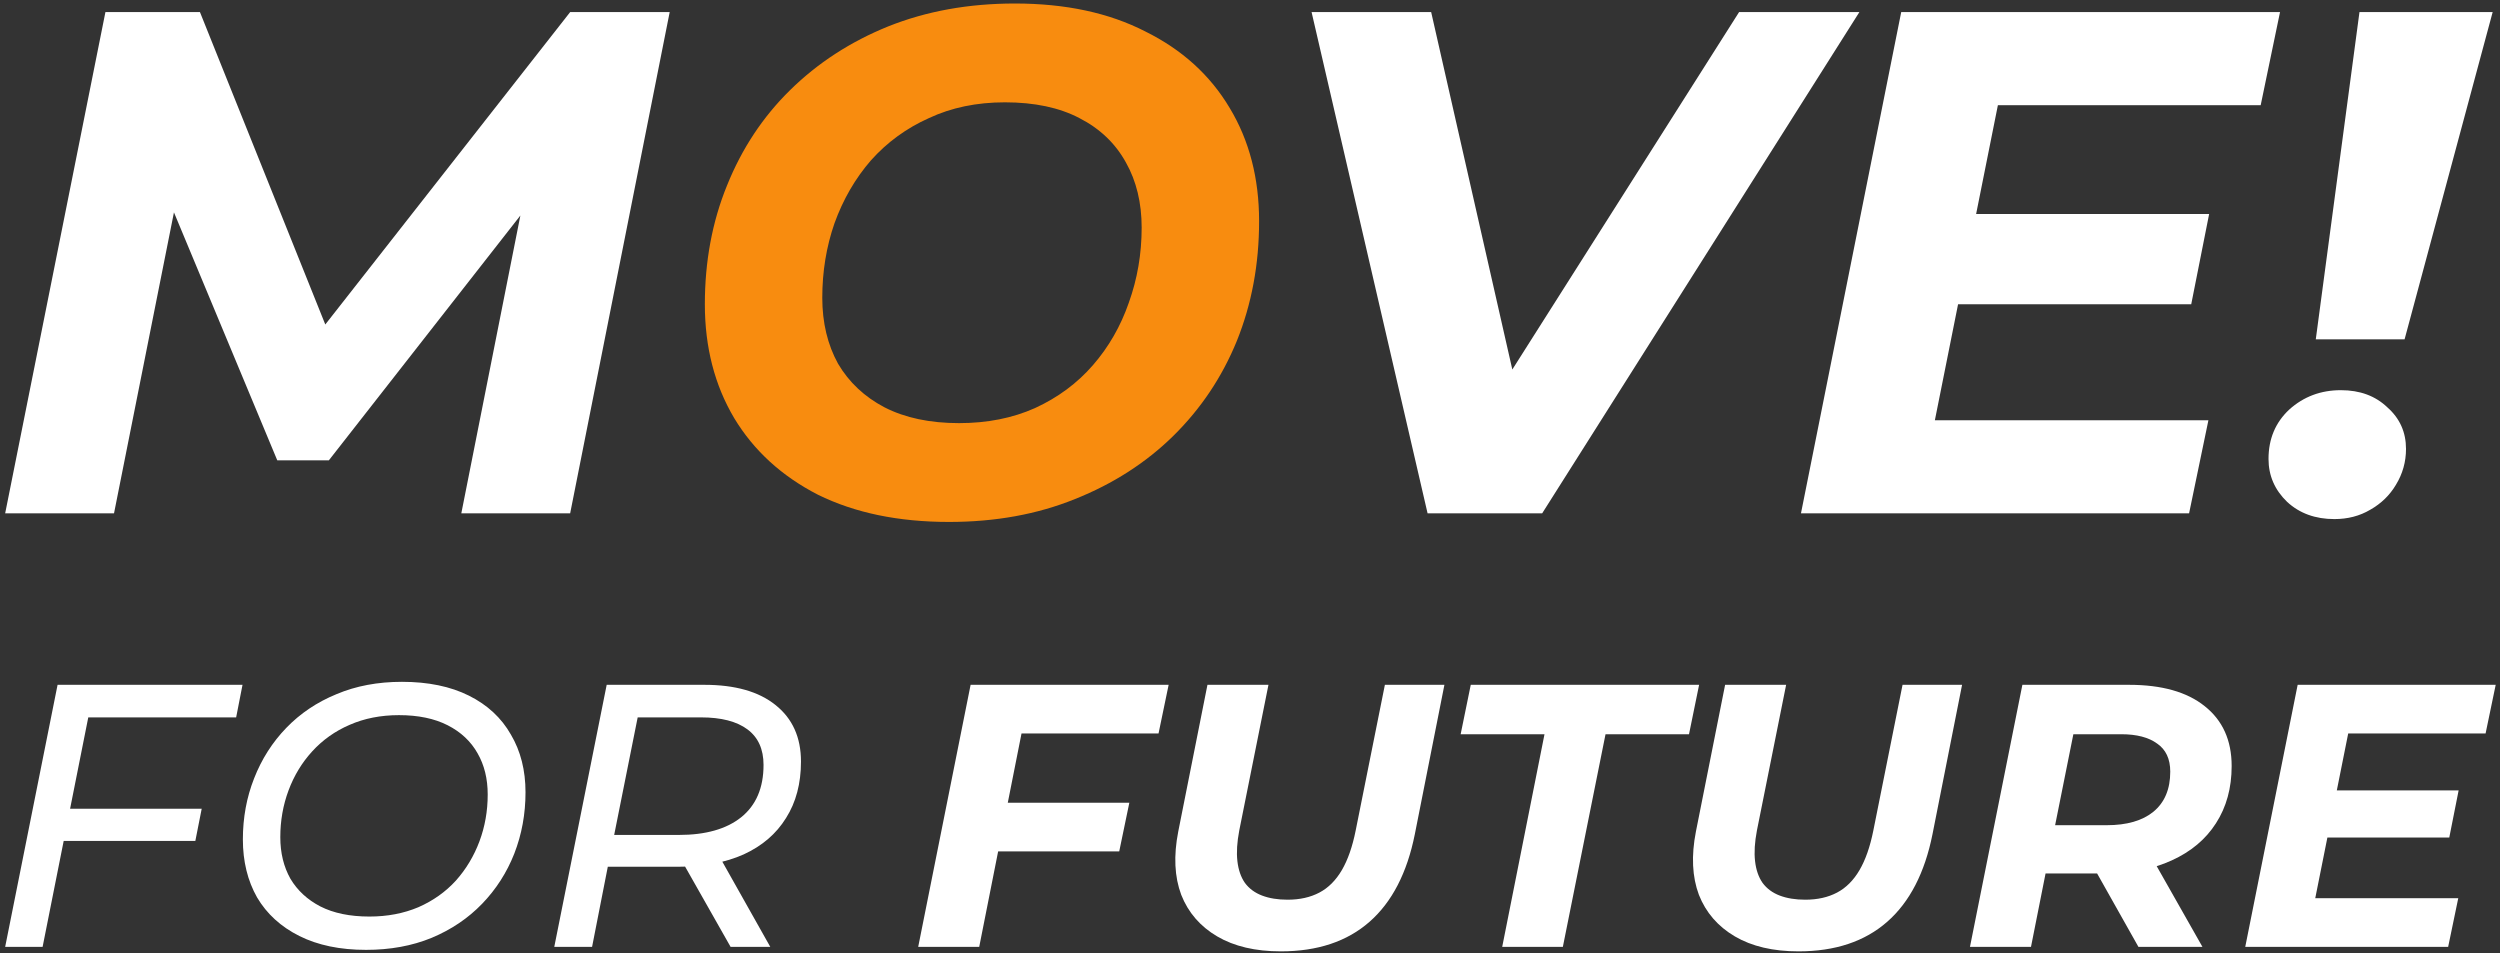
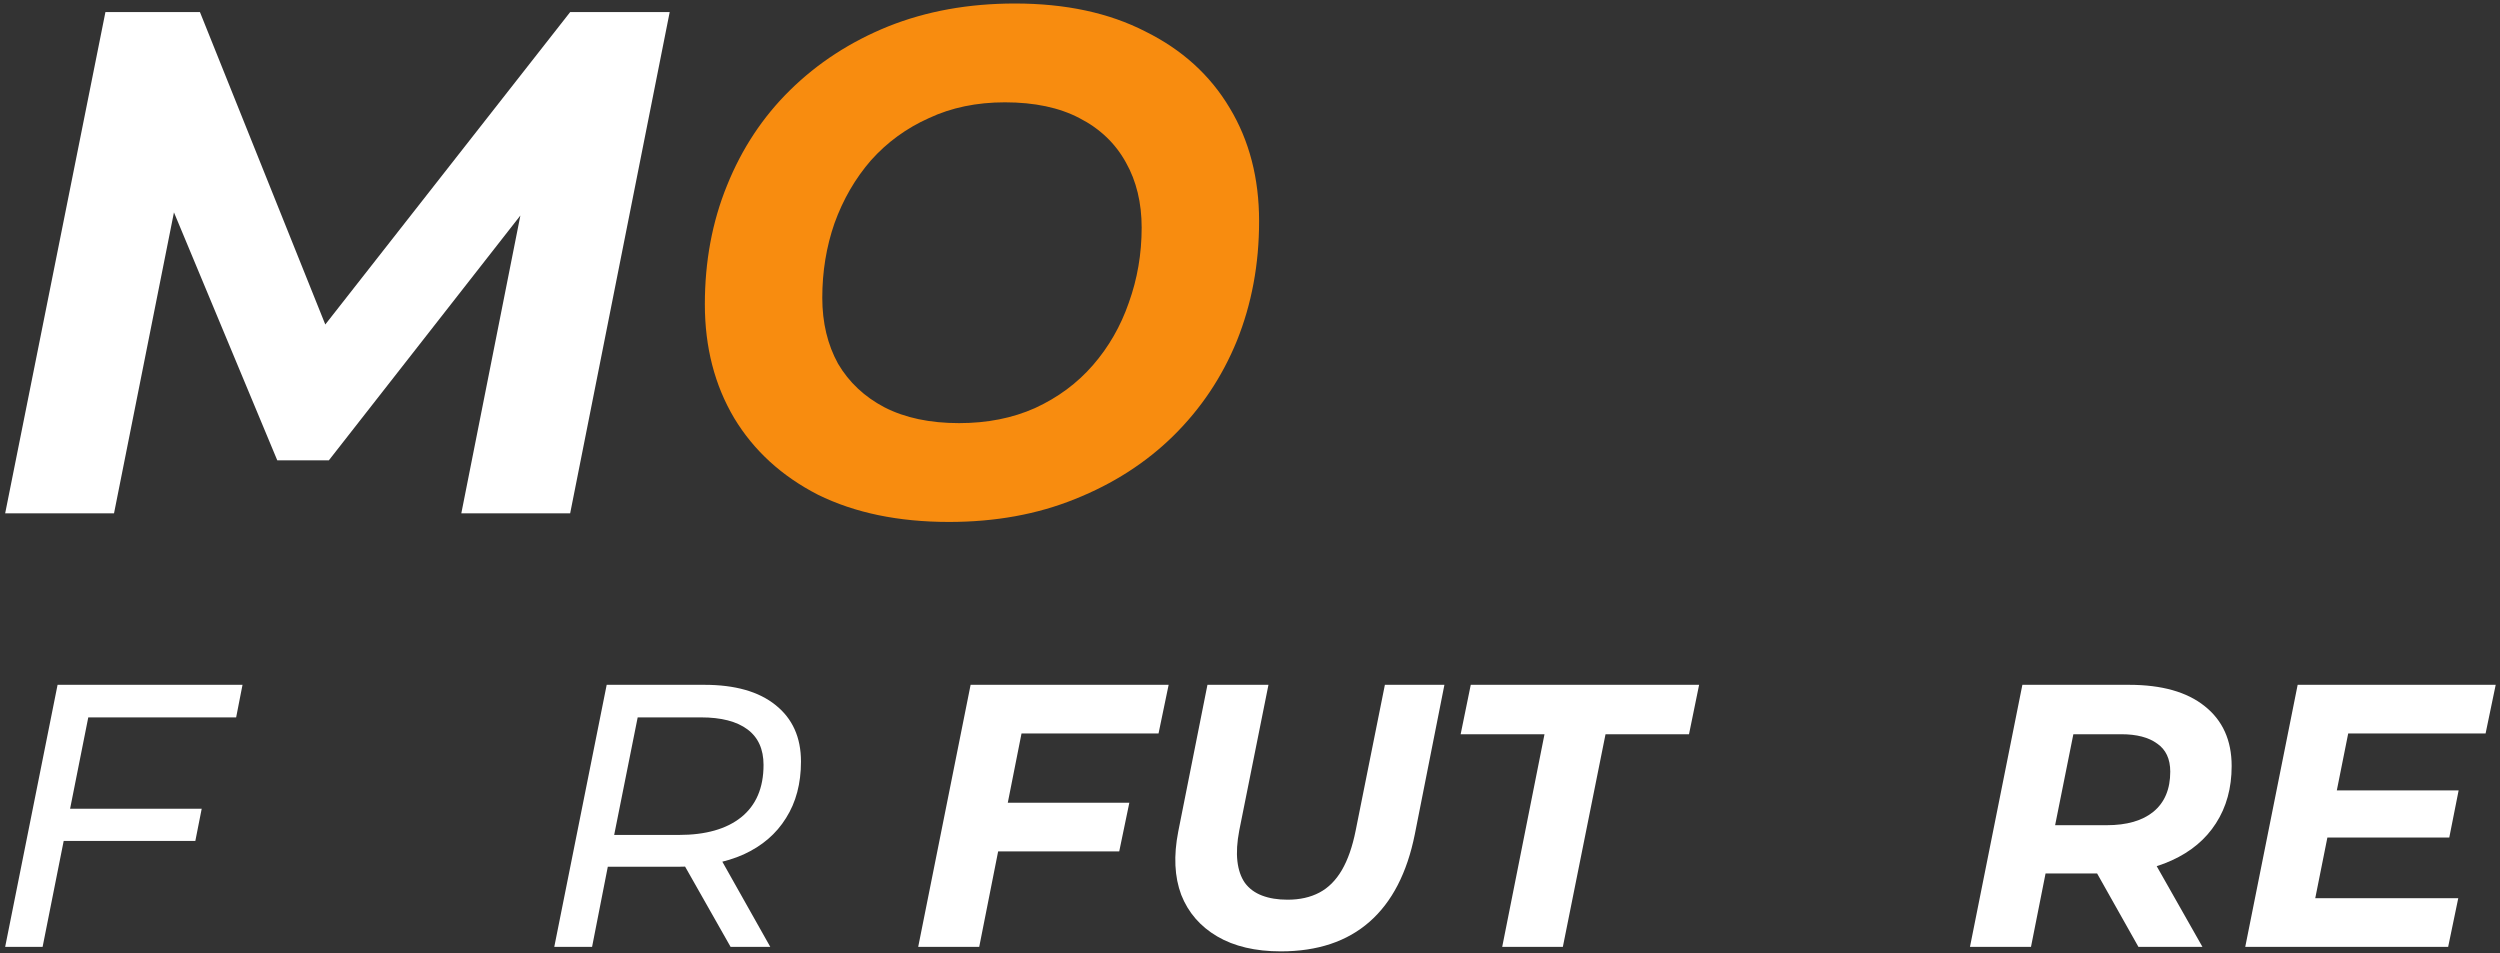
<svg xmlns="http://www.w3.org/2000/svg" width="333" height="127" viewBox="0 0 333 127" fill="none">
  <rect x="0" y="0" width="333" height="127" fill="#333333" stroke="none" />
-   <path d="M308.462 45.2L314.281 1.611H332.022L320.29 45.2H308.462ZM310.942 69.141C308.399 69.141 306.3 68.378 304.647 66.852C302.994 65.262 302.167 63.355 302.167 61.129C302.167 58.458 303.089 56.265 304.933 54.548C306.841 52.831 309.13 51.972 311.801 51.972C314.344 51.972 316.411 52.736 318 54.262C319.654 55.724 320.48 57.568 320.48 59.794C320.48 61.511 320.035 63.1 319.145 64.563C318.318 65.962 317.174 67.075 315.711 67.901C314.312 68.728 312.723 69.141 310.942 69.141Z" fill="white" />
-   <path d="M262.113 28.508H294.257L291.872 40.527H259.728L262.113 28.508ZM257.725 55.978H294.161L291.586 68.378H239.889L253.242 1.611H303.699L301.124 14.01H266.119L257.725 55.978Z" fill="white" />
-   <path d="M190.154 68.378L174.702 1.611H190.631L204.08 60.843H194.065L231.645 1.611H247.67L205.415 68.378H190.154Z" fill="white" />
  <path d="M126.411 69.523C119.671 69.523 113.852 68.315 108.956 65.899C104.123 63.419 100.404 60.017 97.796 55.693C95.189 51.305 93.886 46.25 93.886 40.527C93.886 34.804 94.871 29.526 96.843 24.694C98.814 19.797 101.612 15.569 105.236 12.008C108.924 8.383 113.28 5.554 118.304 3.519C123.391 1.484 129.018 0.467 135.186 0.467C141.927 0.467 147.713 1.707 152.546 4.186C157.442 6.603 161.194 10.005 163.801 14.392C166.408 18.716 167.712 23.74 167.712 29.463C167.712 35.186 166.726 40.495 164.755 45.392C162.784 50.224 159.954 54.453 156.266 58.078C152.641 61.638 148.285 64.436 143.198 66.471C138.175 68.506 132.579 69.523 126.411 69.523ZM127.746 56.361C131.498 56.361 134.868 55.693 137.857 54.358C140.909 52.959 143.485 51.051 145.583 48.635C147.681 46.218 149.271 43.452 150.352 40.336C151.497 37.157 152.069 33.819 152.069 30.321C152.069 27.015 151.369 24.121 149.971 21.641C148.572 19.098 146.505 17.127 143.771 15.728C141.1 14.329 137.793 13.629 133.851 13.629C130.099 13.629 126.729 14.329 123.74 15.728C120.752 17.063 118.176 18.939 116.014 21.355C113.916 23.772 112.295 26.57 111.15 29.749C110.069 32.865 109.528 36.171 109.528 39.669C109.528 42.975 110.228 45.9 111.627 48.444C113.089 50.924 115.156 52.863 117.827 54.262C120.561 55.661 123.868 56.361 127.746 56.361Z" fill="#F88C0F" />
  <path d="M0.688 68.378L14.042 1.611H26.633L45.614 48.92L38.937 48.825L75.945 1.611H89.203L75.945 68.378H61.447L70.318 23.644H73.274L43.801 61.32H36.934L21.196 23.549L24.057 23.835L15.187 68.378H0.688Z" fill="white" />
  <path d="M310.686 105.28H327.49L326.243 111.562H309.439L310.686 105.28ZM308.392 119.64H327.44L326.094 126.123H299.067L306.048 91.218H332.427L331.08 97.7H312.78L308.392 119.64Z" fill="white" />
  <path d="M262.4 126.123L269.381 91.218H283.593C287.948 91.218 291.305 92.165 293.665 94.06C296.059 95.955 297.256 98.614 297.256 102.038C297.256 104.964 296.557 107.507 295.161 109.668C293.798 111.795 291.837 113.441 289.277 114.604C286.751 115.768 283.759 116.349 280.302 116.349H268.933L273.171 112.809L270.528 126.123H262.4ZM284.839 126.123L277.709 113.457H286.186L293.366 126.123H284.839ZM272.972 113.756L270.179 109.917H280.601C283.294 109.917 285.371 109.319 286.834 108.122C288.33 106.892 289.078 105.113 289.078 102.786C289.078 101.091 288.496 99.844 287.333 99.046C286.202 98.215 284.607 97.8 282.546 97.8H272.722L276.961 93.861L272.972 113.756Z" fill="white" />
-   <path d="M239.558 126.721C236.167 126.721 233.342 126.056 231.081 124.727C228.821 123.397 227.225 121.552 226.294 119.192C225.397 116.798 225.264 113.989 225.895 110.765L229.785 91.218H237.913L234.023 110.615C233.724 112.177 233.641 113.54 233.774 114.704C233.907 115.867 234.239 116.831 234.771 117.596C235.336 118.361 236.101 118.926 237.065 119.291C238.029 119.657 239.159 119.84 240.456 119.84C242.085 119.84 243.497 119.524 244.694 118.892C245.891 118.261 246.888 117.264 247.686 115.901C248.484 114.538 249.099 112.776 249.531 110.615L253.42 91.218H261.349L257.409 111.114C256.379 116.266 254.368 120.156 251.376 122.782C248.384 125.408 244.445 126.721 239.558 126.721Z" fill="white" />
  <path d="M200.094 126.123L205.728 97.8H194.559L195.905 91.218H226.322L224.976 97.8H213.856L208.172 126.123H200.094Z" fill="white" />
  <path d="M170.605 126.721C167.214 126.721 164.389 126.056 162.128 124.727C159.867 123.397 158.272 121.552 157.341 119.192C156.443 116.798 156.31 113.989 156.942 110.765L160.832 91.218H168.959L165.07 110.615C164.771 112.177 164.688 113.54 164.821 114.704C164.954 115.867 165.286 116.831 165.818 117.596C166.383 118.361 167.148 118.926 168.112 119.291C169.076 119.657 170.206 119.84 171.502 119.84C173.131 119.84 174.544 119.524 175.741 118.892C176.938 118.261 177.935 117.264 178.733 115.901C179.531 114.538 180.146 112.776 180.578 110.615L184.467 91.218H192.396L188.456 111.114C187.426 116.266 185.415 120.156 182.423 122.782C179.431 125.408 175.492 126.721 170.605 126.721Z" fill="white" />
  <path d="M133.623 106.925H150.427L149.081 113.407H132.326L133.623 106.925ZM130.432 126.123H122.304L129.285 91.218H155.663L154.317 97.7H136.066L130.432 126.123Z" fill="white" />
  <path d="M73.829 126.123L80.81 91.218H93.825C97.914 91.218 101.072 92.115 103.299 93.91C105.559 95.706 106.69 98.215 106.69 101.44C106.69 104.365 106.025 106.875 104.695 108.969C103.399 111.064 101.52 112.676 99.06 113.806C96.6 114.903 93.675 115.452 90.284 115.452H78.865L81.409 113.158L78.865 126.123H73.829ZM97.315 126.123L90.135 113.457H95.47L102.601 126.123H97.315ZM81.309 113.707L79.613 111.213H90.434C93.991 111.213 96.75 110.432 98.711 108.87C100.706 107.274 101.703 104.947 101.703 101.889C101.703 99.794 100.989 98.215 99.559 97.152C98.13 96.088 96.069 95.556 93.376 95.556H82.904L85.448 93.013L81.309 113.707Z" fill="white" />
-   <path d="M48.756 126.522C45.299 126.522 42.34 125.907 39.88 124.677C37.42 123.447 35.542 121.735 34.245 119.541C32.982 117.313 32.351 114.737 32.351 111.812C32.351 108.92 32.849 106.21 33.846 103.684C34.844 101.124 36.273 98.88 38.135 96.952C39.996 95.024 42.224 93.528 44.817 92.464C47.41 91.367 50.318 90.819 53.543 90.819C57.033 90.819 60.009 91.434 62.469 92.664C64.929 93.894 66.79 95.622 68.053 97.85C69.35 100.044 69.998 102.603 69.998 105.529C69.998 108.421 69.499 111.147 68.502 113.707C67.505 116.233 66.076 118.46 64.214 120.388C62.352 122.316 60.108 123.829 57.482 124.926C54.889 125.99 51.98 126.522 48.756 126.522ZM49.205 122.084C51.598 122.084 53.776 121.668 55.737 120.837C57.698 119.973 59.36 118.793 60.723 117.297C62.086 115.768 63.133 114.022 63.865 112.061C64.596 110.1 64.962 108.022 64.962 105.828C64.962 103.734 64.513 101.905 63.615 100.343C62.718 98.747 61.388 97.501 59.626 96.603C57.864 95.706 55.704 95.257 53.144 95.257C50.717 95.257 48.523 95.689 46.562 96.553C44.634 97.384 42.972 98.564 41.575 100.094C40.212 101.59 39.165 103.318 38.434 105.279C37.703 107.241 37.337 109.319 37.337 111.513C37.337 113.607 37.786 115.452 38.683 117.047C39.614 118.61 40.944 119.84 42.672 120.737C44.434 121.635 46.612 122.084 49.205 122.084Z" fill="white" />
  <path d="M8.916 107.723H26.867L26.02 112.011H8.019L8.916 107.723ZM5.675 126.123H0.688L7.669 91.218H32.303L31.455 95.556H11.758L5.675 126.123Z" fill="white" />
</svg>